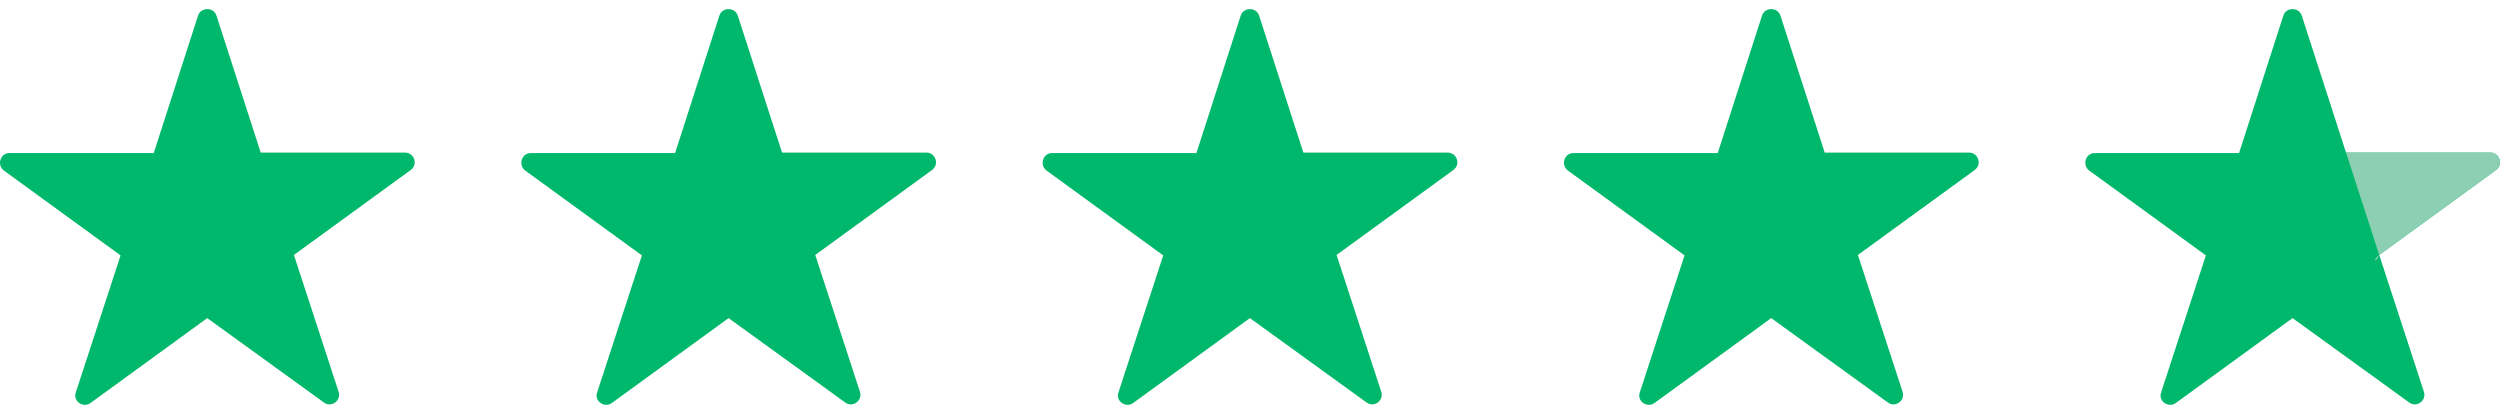
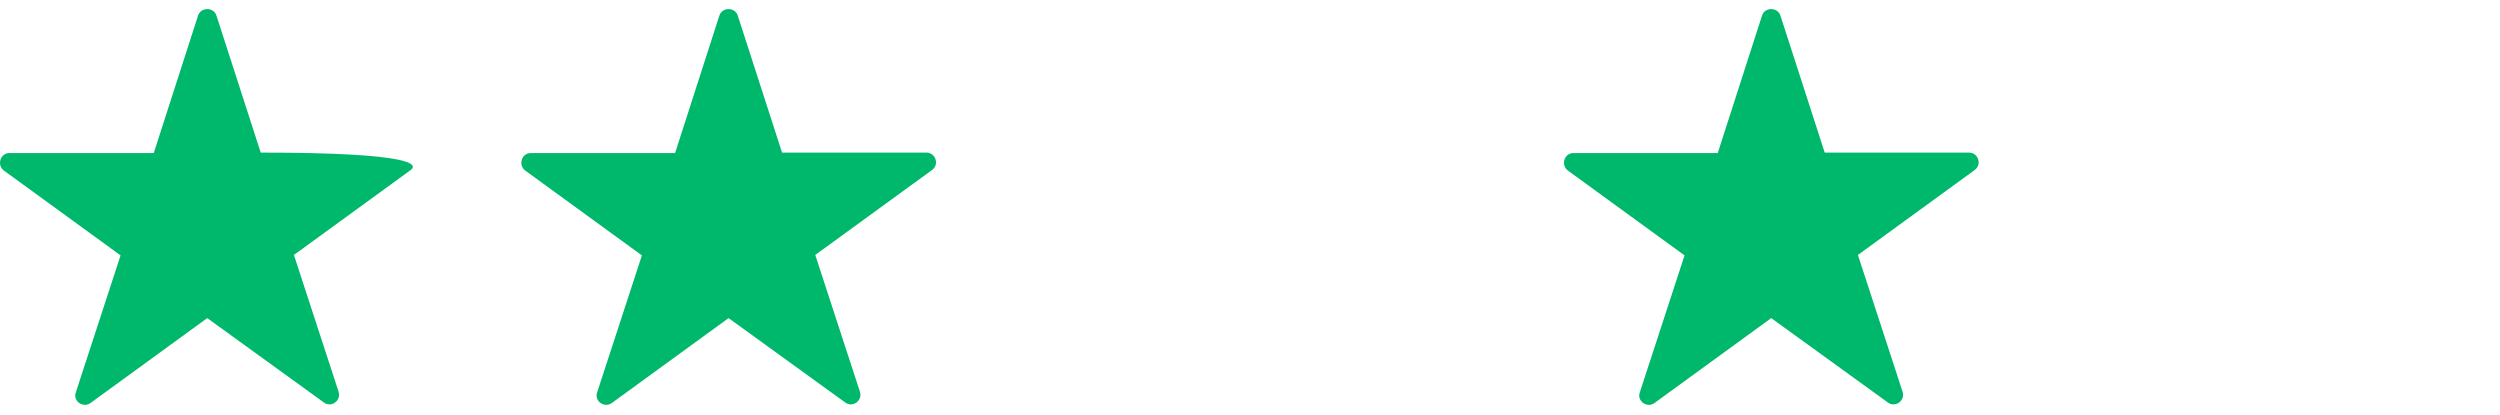
<svg xmlns="http://www.w3.org/2000/svg" width="211" height="35" viewBox="0 0 211 35" fill="none">
-   <path d="M18.27 1.322L22.005 12.879H34.185C34.963 12.879 35.313 13.891 34.652 14.358L24.807 21.518L28.581 33.074C28.815 33.814 27.959 34.436 27.336 33.969L17.491 26.848L7.647 34.008C7.024 34.475 6.129 33.853 6.401 33.113L10.176 21.556L0.331 14.397C-0.291 13.93 0.02 12.918 0.798 12.918H12.977L16.713 1.322C16.947 0.583 18.036 0.583 18.27 1.322H18.27Z" fill="#00B86B" />
+   <path d="M18.27 1.322L22.005 12.879C34.963 12.879 35.313 13.891 34.652 14.358L24.807 21.518L28.581 33.074C28.815 33.814 27.959 34.436 27.336 33.969L17.491 26.848L7.647 34.008C7.024 34.475 6.129 33.853 6.401 33.113L10.176 21.556L0.331 14.397C-0.291 13.93 0.02 12.918 0.798 12.918H12.977L16.713 1.322C16.947 0.583 18.036 0.583 18.27 1.322H18.27Z" fill="#00B86B" />
  <path d="M62.27 1.322L66.005 12.879H78.185C78.963 12.879 79.313 13.891 78.652 14.358L68.807 21.518L72.581 33.074C72.815 33.814 71.959 34.436 71.336 33.969L61.491 26.848L51.647 34.008C51.024 34.475 50.129 33.853 50.401 33.113L54.176 21.556L44.331 14.397C43.709 13.93 44.02 12.918 44.798 12.918H56.977L60.713 1.322C60.947 0.583 62.036 0.583 62.27 1.322H62.27Z" fill="#00B86B" />
-   <path d="M106.27 1.322L110.005 12.879H122.185C122.963 12.879 123.313 13.891 122.652 14.358L112.807 21.518L116.581 33.074C116.815 33.814 115.959 34.436 115.336 33.969L105.491 26.848L95.647 34.008C95.024 34.475 94.129 33.853 94.401 33.113L98.176 21.556L88.331 14.397C87.709 13.93 88.02 12.918 88.798 12.918H100.977L104.713 1.322C104.947 0.583 106.036 0.583 106.269 1.322H106.27Z" fill="#00B86B" />
  <path d="M150.27 1.322L154.005 12.879H166.185C166.963 12.879 167.313 13.891 166.652 14.358L156.807 21.518L160.581 33.074C160.815 33.814 159.959 34.436 159.336 33.969L149.491 26.848L139.647 34.008C139.024 34.475 138.129 33.853 138.401 33.113L142.176 21.556L132.331 14.397C131.709 13.93 132.02 12.918 132.798 12.918H144.977L148.713 1.322C148.947 0.583 150.036 0.583 150.269 1.322H150.27Z" fill="#00B86B" />
-   <path d="M194.27 1.322L198.005 12.879H210.185C210.963 12.879 211.313 13.891 210.652 14.358L200.807 21.518L204.581 33.074C204.815 33.814 203.959 34.436 203.336 33.969L193.491 26.848L183.647 34.008C183.024 34.475 182.129 33.853 182.401 33.113L186.176 21.556L176.331 14.397C175.709 13.93 176.02 12.918 176.798 12.918H188.977L192.713 1.322C192.947 0.583 194.036 0.583 194.269 1.322H194.27Z" fill="#00B86B" />
-   <path d="M198.006 12.879L210.183 12.879C210.961 12.879 211.311 13.891 210.65 14.358L200.805 21.518H200.807C200.806 21.518 200.805 21.518 200.805 21.519C200.533 22.256 200.185 21.985 200.805 21.519C200.805 21.518 200.805 21.518 200.805 21.518L198.006 12.879Z" fill="#8DCFB3" />
</svg>